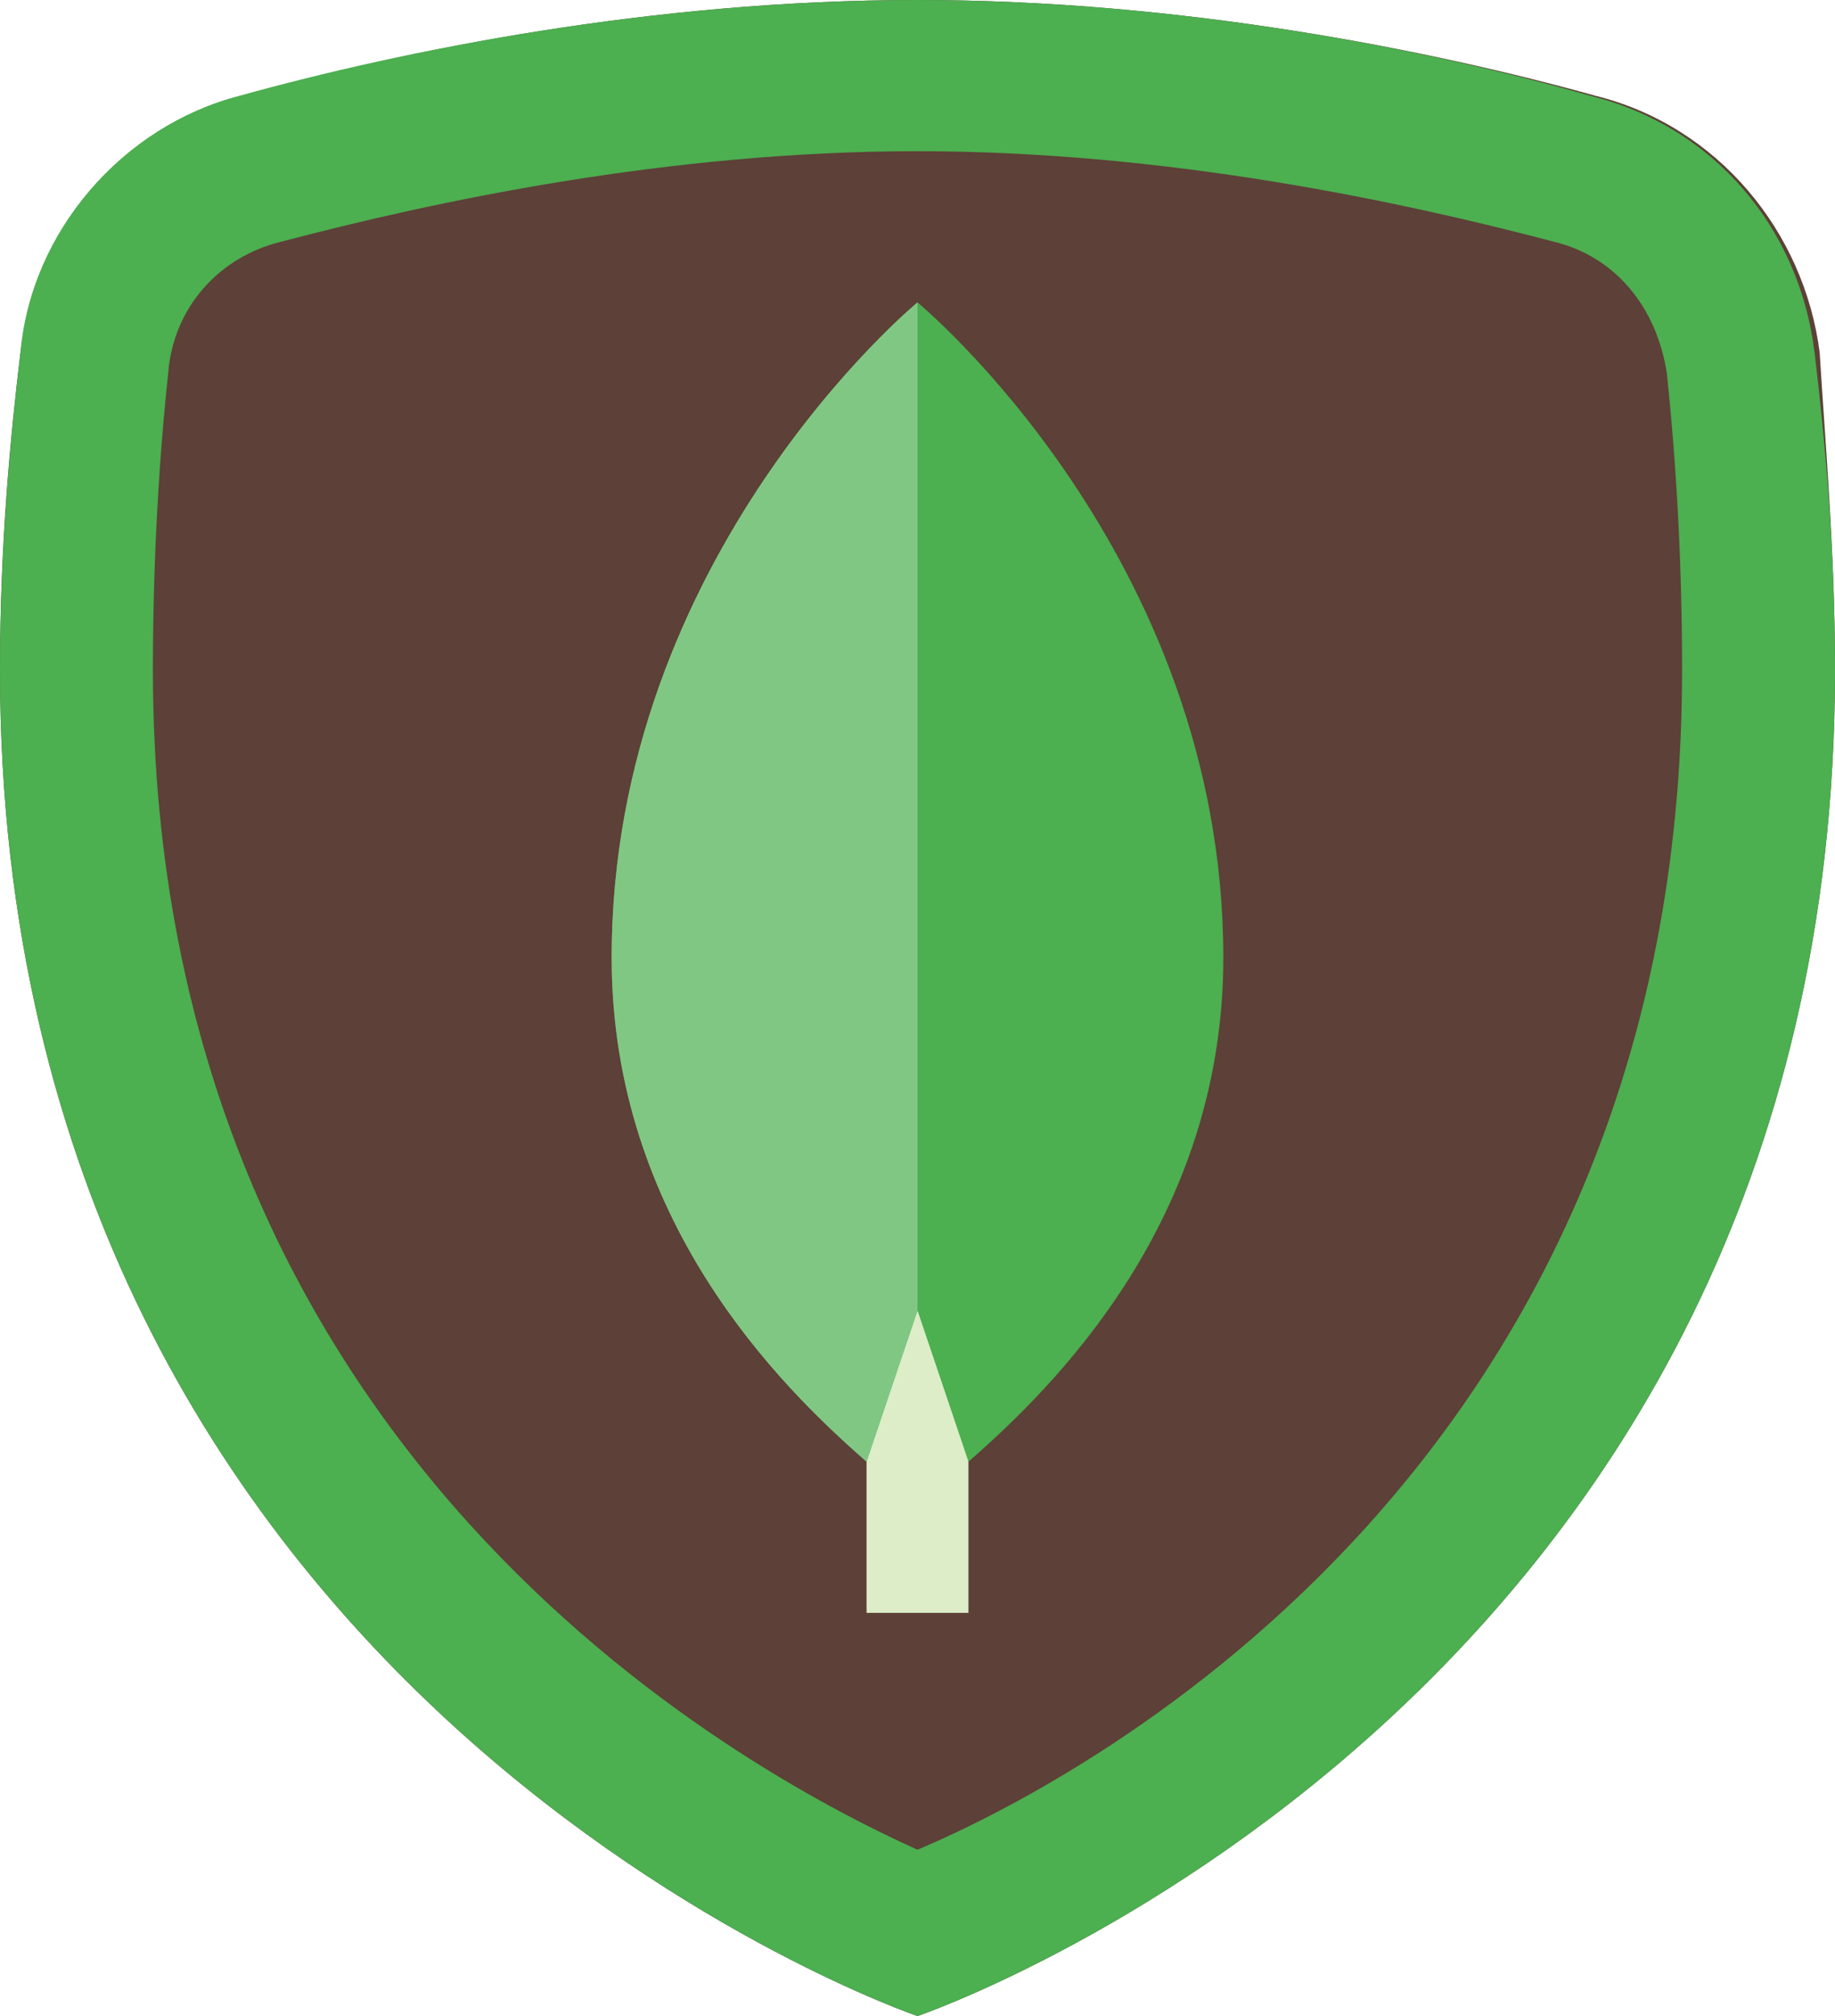
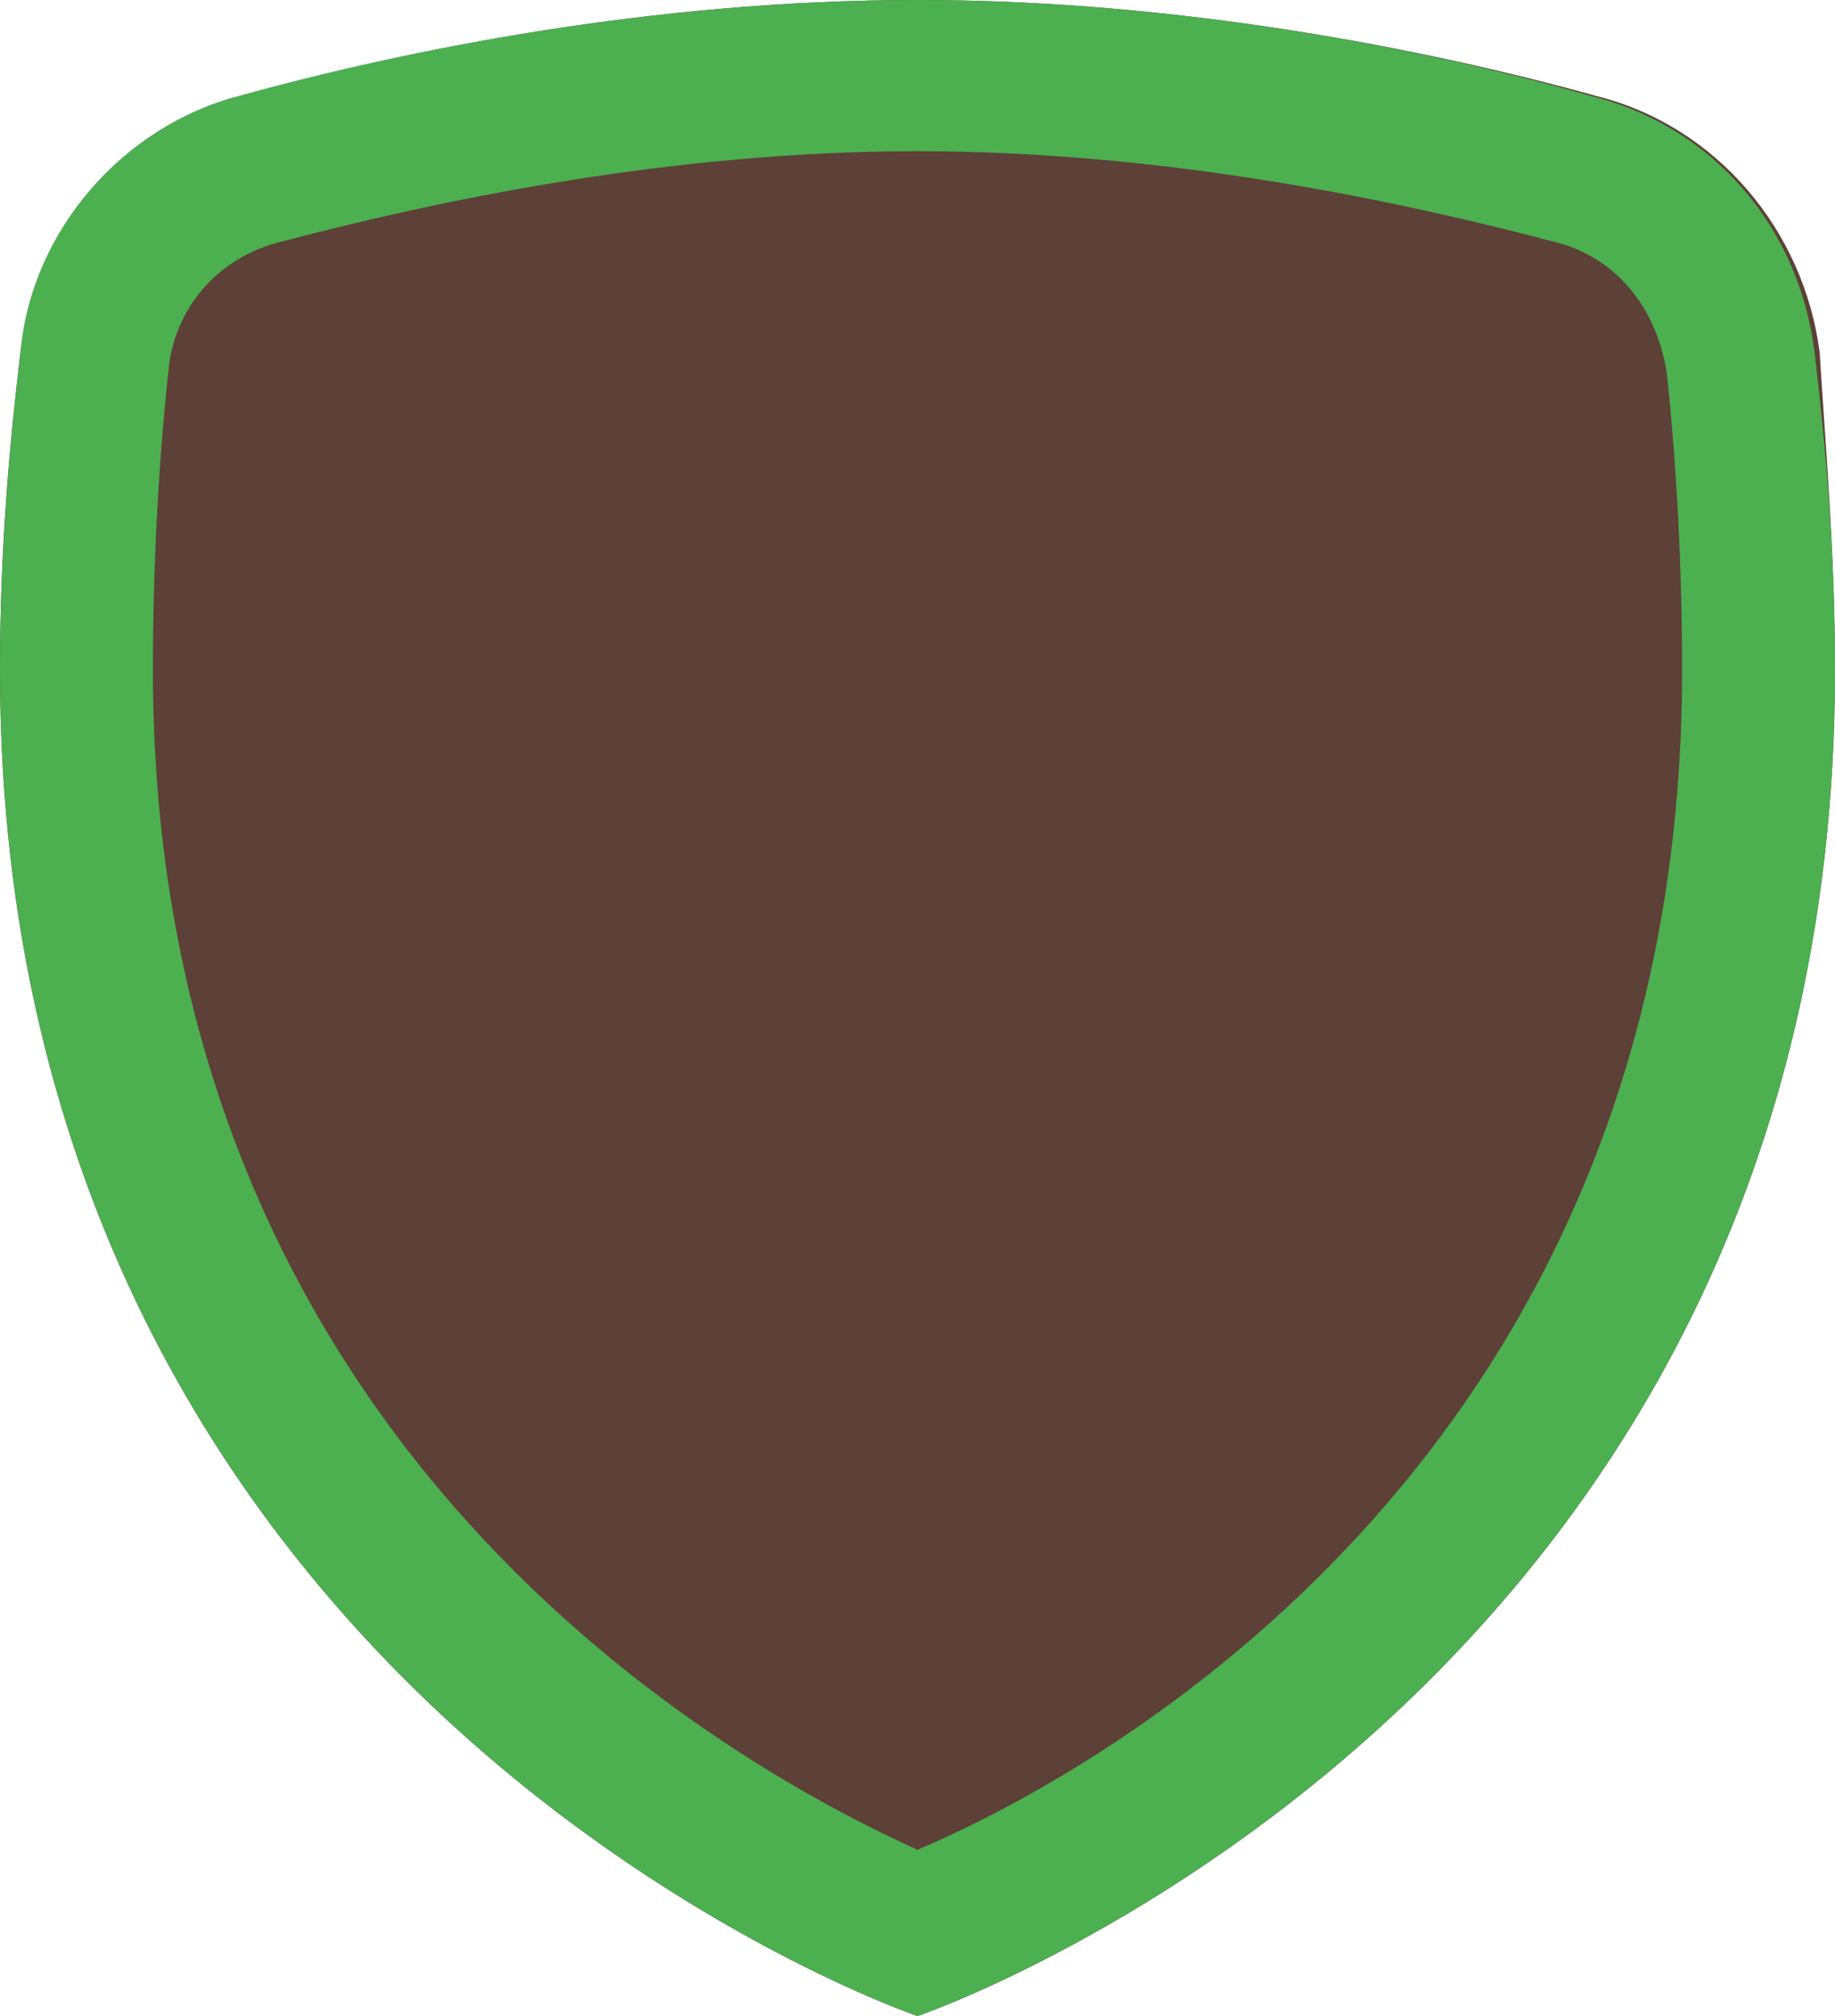
<svg xmlns="http://www.w3.org/2000/svg" width="51" height="56" fill="none">
  <path fill="#5D4037" fill-rule="evenodd" d="M51 18.62C51 47.32 25.5 56 25.5 56S0 47.32 0 18.62c0-3.5.283-6.44.567-8.82C.992 6.3 3.4 3.5 6.8 2.66 11.192 1.4 18.133 0 25.5 0c7.367 0 14.308 1.4 18.842 2.66 3.4.84 5.808 3.78 6.233 7.14.142 2.38.425 5.46.425 8.82Z" clip-rule="evenodd" />
  <path fill="#4CAF50" d="M25.5 4.2c6.942 0 13.458 1.4 17.709 2.52 1.699.42 2.832 1.82 3.116 3.64.283 2.66.425 5.46.425 8.26 0 21.84-16.291 30.66-21.25 32.76-4.959-2.24-21.25-11.06-21.25-32.76 0-2.8.142-5.6.425-8.26.142-1.82 1.417-3.22 3.117-3.64C12.041 5.6 18.557 4.2 25.5 4.2Zm0-4.2C18.133 0 11.192 1.4 6.658 2.66 3.401 3.5.851 6.44.568 9.8.283 12.18 0 15.26 0 18.62 0 47.32 25.5 56 25.5 56S51 47.32 51 18.62c0-3.5-.283-6.44-.567-8.82-.425-3.5-2.833-6.3-6.233-7.14C39.808 1.4 32.867 0 25.5 0Z" />
-   <path fill="#DCEDC8" fill-rule="evenodd" d="M24.084 33.6h2.832v11.2h-2.832V33.6Z" clip-rule="evenodd" />
-   <path fill="#4CAF50" fill-rule="evenodd" d="M25.5 8.4s-8.5 7-8.5 18.2c0 7.28 4.675 11.9 7.083 14l1.417-4.2 1.417 4.2C29.325 38.5 34 33.88 34 26.6c0-11.2-8.5-18.2-8.5-18.2Z" clip-rule="evenodd" />
-   <path fill="#81C784" fill-rule="evenodd" d="M25.5 8.4s-8.5 7-8.5 18.2c0 7.28 4.675 11.9 7.083 14l1.417-4.2v-28Z" clip-rule="evenodd" />
</svg>